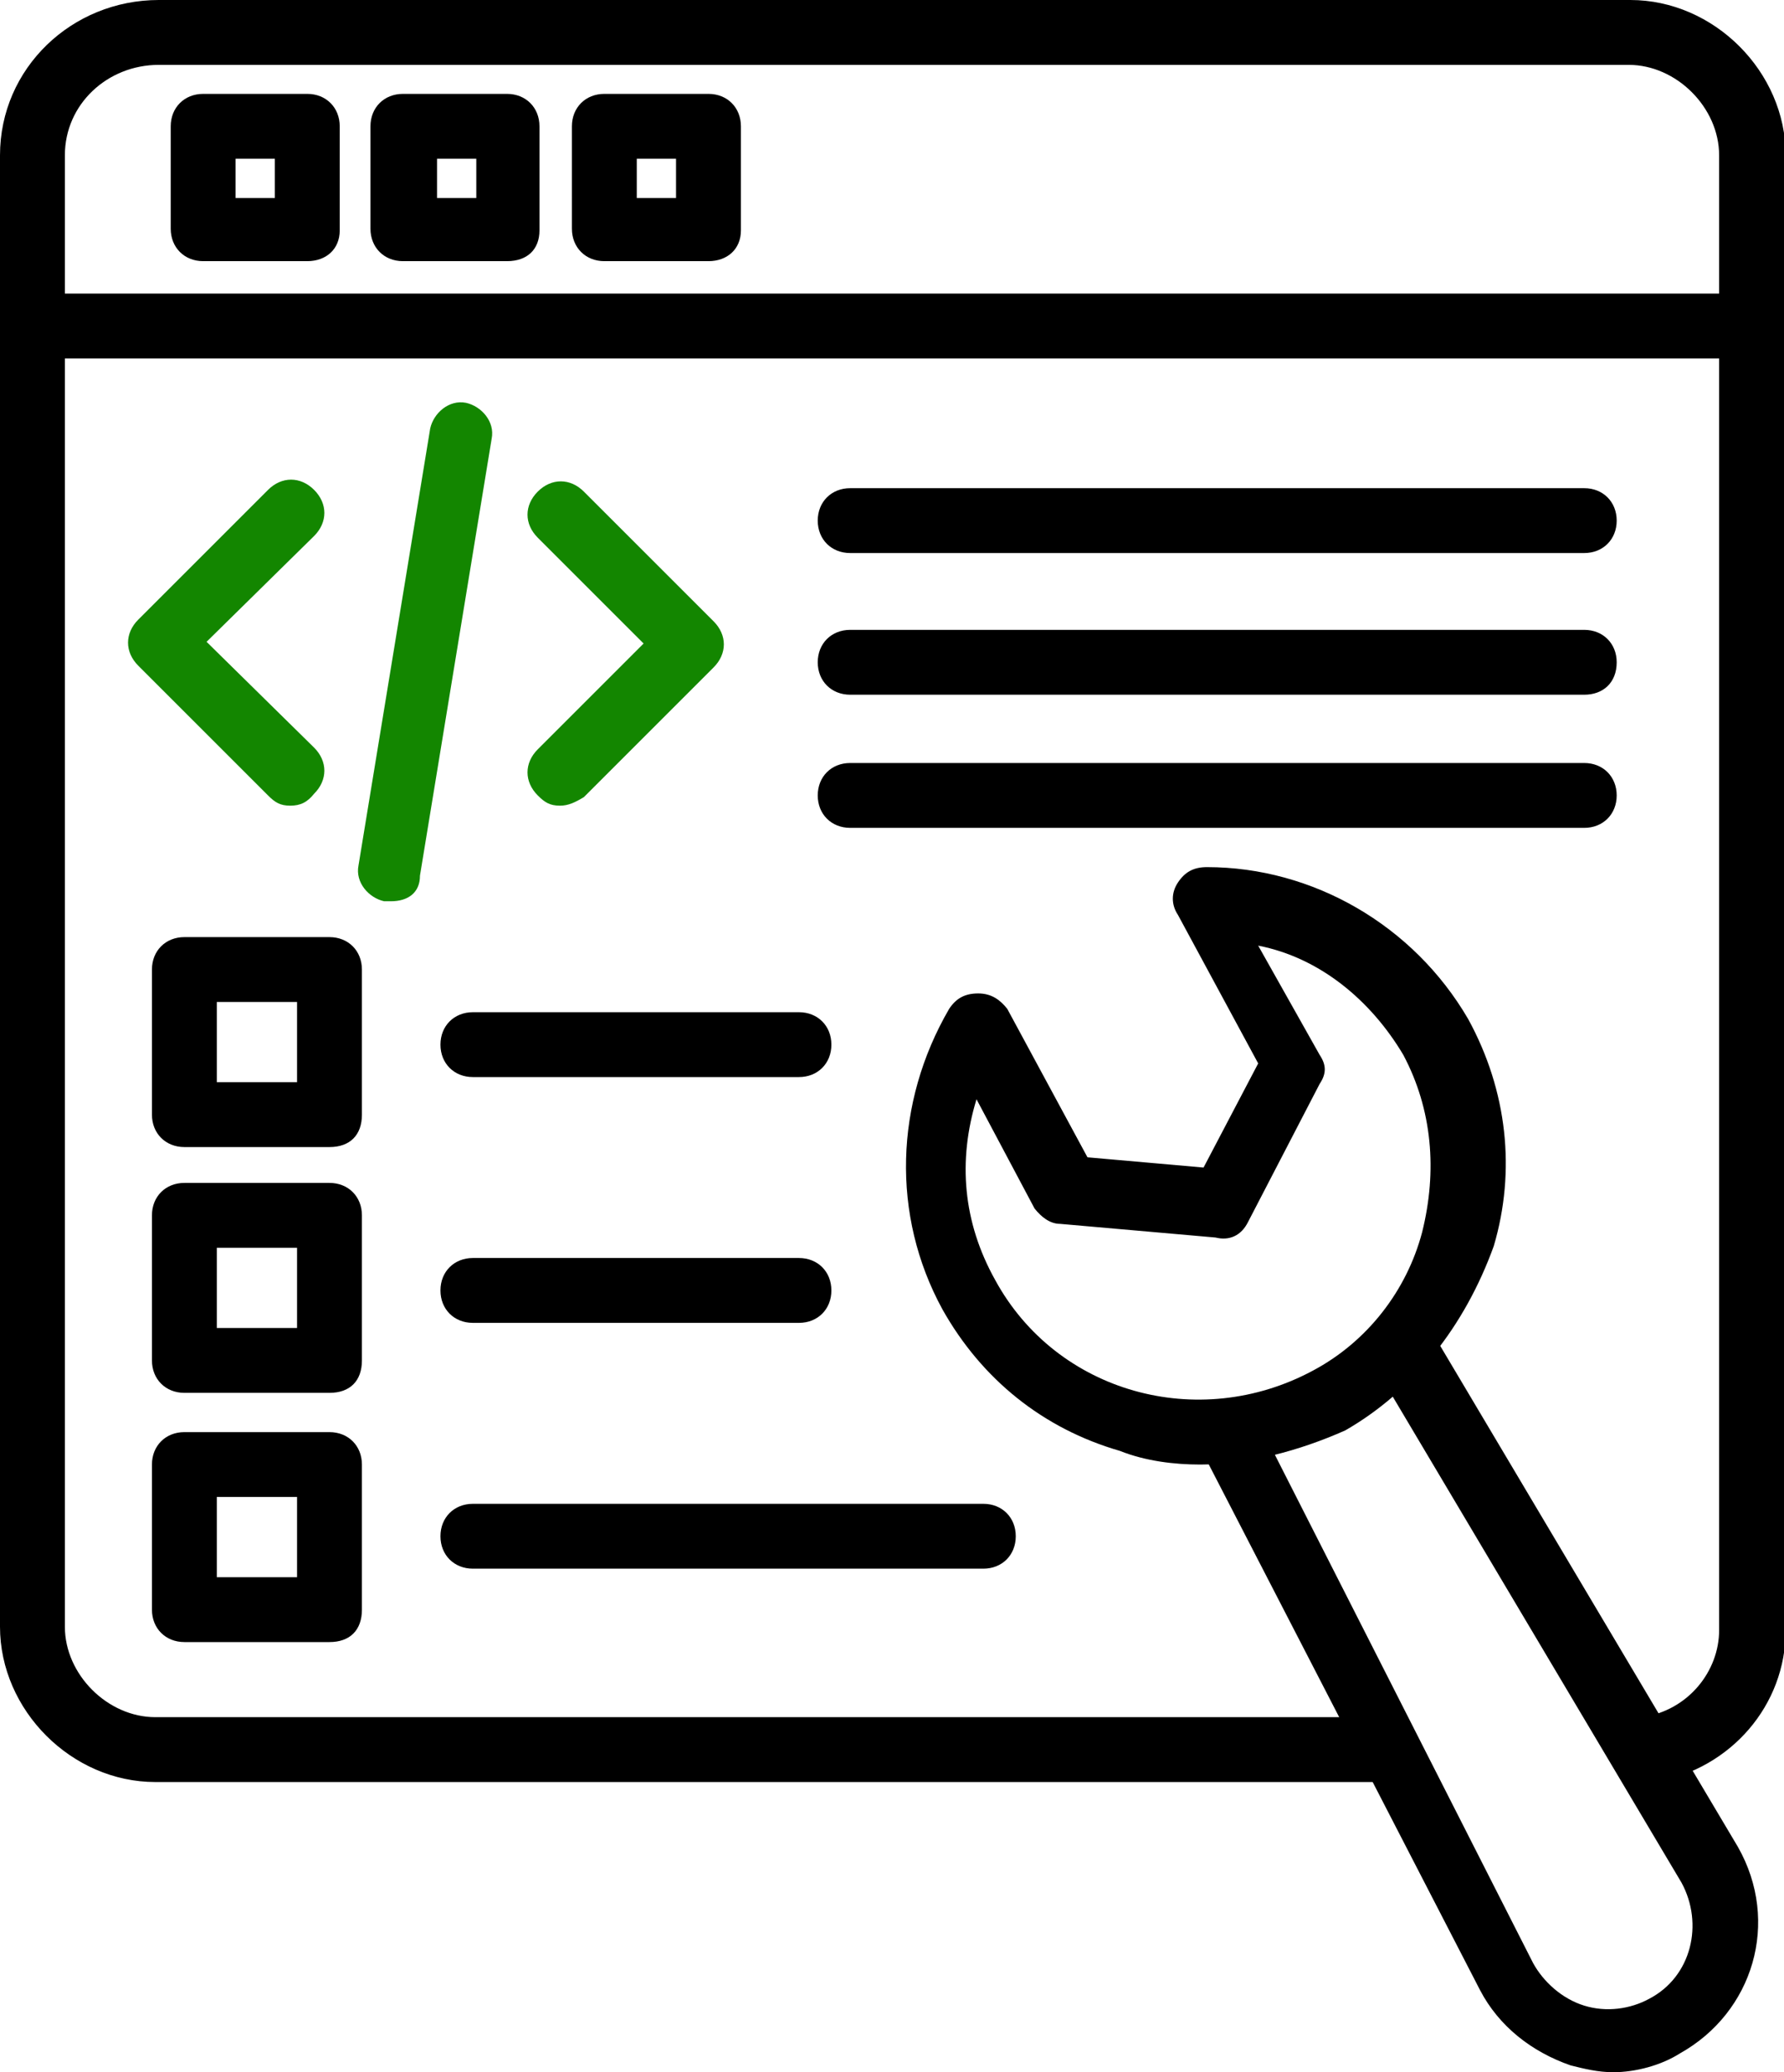
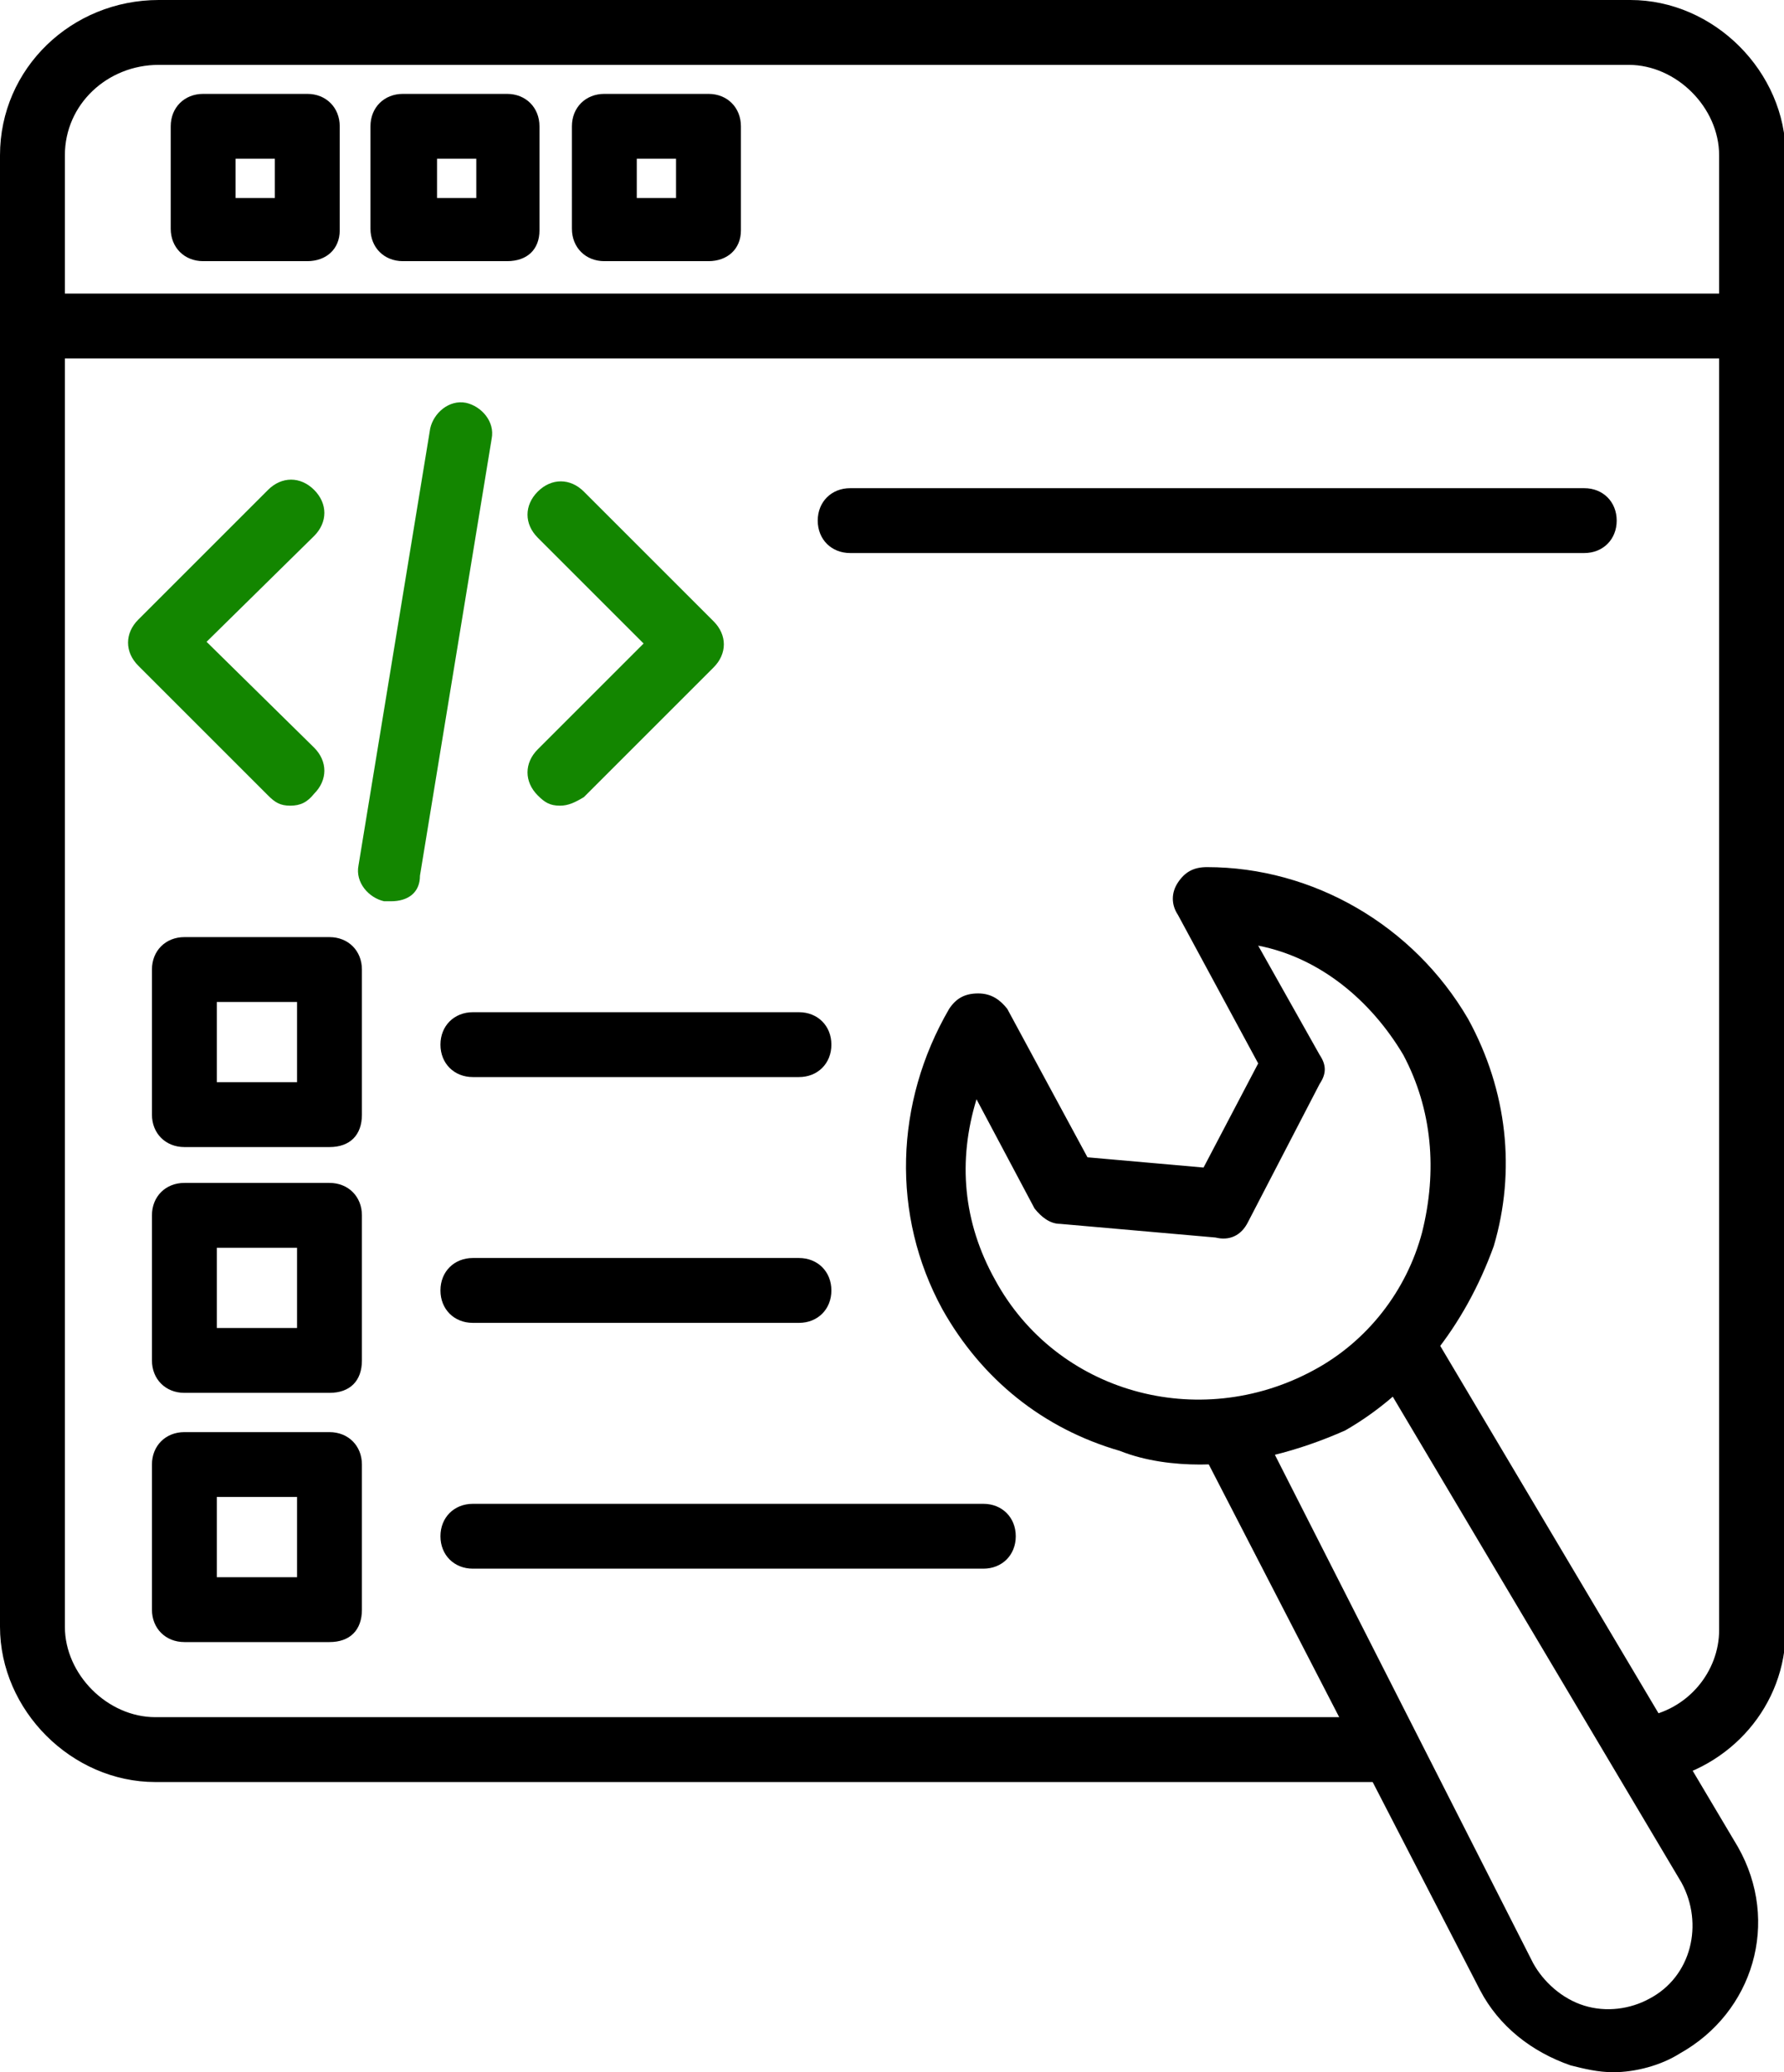
<svg xmlns="http://www.w3.org/2000/svg" id="Layer_1" x="0px" y="0px" viewBox="0 0 104.5 121.4" style="enable-background:new 0 0 104.5 121.4;" xml:space="preserve">
  <style type="text/css">	.st0{fill:#138600;}</style>
  <path d="M96.6,104.4c-0.9,0-1.7-0.6-1.9-1.5c-0.2-0.9,0.6-2.1,1.5-2.3c2.7-0.4,4.5-2.7,4.5-5.1V9.1c0-2.8-2.5-5.3-5.3-5.3H9.3  c-3,0-5.5,2.3-5.5,5.3v86.2c0,2.8,2.5,5.3,5.3,5.3h72c1.1,0,1.9,0.8,1.9,1.9c0,1.1-0.8,1.9-1.9,1.9h-72c-4.9,0-9.1-4.2-9.1-9.1V9.1  C0,4,4.2,0,9.3,0h86.2c4.9,0,9.1,4.2,9.1,9.1v86.4c0,4.4-3.2,8.1-7.6,8.9C96.8,104.4,96.8,104.4,96.6,104.4z" />
  <path d="M102.7,21H1.9C0.8,21,0,20.3,0,19.1c0-1.1,0.8-1.9,1.9-1.9h100.8c1.1,0,1.9,0.8,1.9,1.9C104.5,20.3,103.8,21,102.7,21z" />
  <path d="M70.3,85.8c-1.5,0-3.2-0.2-4.7-0.8c-4.5-1.3-8.1-4.2-10.4-8.3c-3-5.5-2.8-12.1,0.4-17.6c0.4-0.6,0.9-0.9,1.7-0.9  s1.3,0.4,1.7,0.9l4.7,8.7l6.8,0.6l3.2-6.1l-4.7-8.7c-0.4-0.6-0.4-1.3,0-1.9c0.4-0.6,0.9-0.9,1.7-0.9c6.2,0,12.1,3.4,15.3,8.9  c2.3,4.2,2.8,8.9,1.5,13.3c-1.7,4.7-4.7,8.5-8.7,10.8C76.1,85,73.1,85.8,70.3,85.8z M57.2,64.4c-1.1,3.6-0.8,7.2,1.1,10.6  c3.6,6.6,11.9,8.9,18.6,5.3c3.2-1.7,5.5-4.7,6.4-8.1c0.9-3.6,0.6-7.2-1.1-10.4c-1.9-3.2-4.9-5.7-8.5-6.4l3.6,6.4  c0.4,0.6,0.4,1.1,0,1.7l-4.2,8.1c-0.4,0.8-1.1,1.1-1.9,0.9l-9.1-0.8c-0.6,0-1.1-0.4-1.5-0.9L57.2,64.4z" />
  <path d="M94.5,121.4c-0.9,0-1.7-0.2-2.5-0.4c-2.3-0.8-4.2-2.3-5.3-4.4L70.5,85.2c-0.6-0.9-0.2-2.1,0.8-2.5c0.9-0.6,2.1-0.2,2.5,0.8  L89.8,115c0.6,1.1,1.7,2.1,3,2.5c1.3,0.4,2.7,0.2,3.8-0.4c2.5-1.3,3.2-4.4,1.9-6.8l-18-30.3c-0.6-0.9-0.2-2.1,0.6-2.7  c0.9-0.6,2.1-0.2,2.7,0.6l18,30.3c2.5,4.4,0.9,9.7-3.4,12.1C97.3,121,95.8,121.4,94.5,121.4z" />
  <path d="M18,15.3h-6.1c-1.1,0-1.9-0.8-1.9-1.9V7.4c0-1.1,0.8-1.9,1.9-1.9H18c1.1,0,1.9,0.8,1.9,1.9v6.1C19.9,14.6,19.1,15.3,18,15.3  z M13.8,11.6h2.3V9.3h-2.3V11.6z" />
  <path d="M29.7,15.3h-6.1c-1.1,0-1.9-0.8-1.9-1.9V7.4c0-1.1,0.8-1.9,1.9-1.9h6.1c1.1,0,1.9,0.8,1.9,1.9v6.1  C31.6,14.6,30.9,15.3,29.7,15.3z M25.6,11.6h2.3V9.3h-2.3V11.6z" />
  <path d="M41.5,15.3h-6.1c-1.1,0-1.9-0.8-1.9-1.9V7.4c0-1.1,0.8-1.9,1.9-1.9h6.1c1.1,0,1.9,0.8,1.9,1.9v6.1  C43.4,14.6,42.6,15.3,41.5,15.3z M37.3,11.6h2.3V9.3h-2.3V11.6z" />
  <path class="st0" d="M17,47.2c-0.6,0-0.9-0.2-1.3-0.6L8.1,39c-0.8-0.8-0.8-1.9,0-2.7l7.6-7.6c0.8-0.8,1.9-0.8,2.7,0  c0.8,0.8,0.8,1.9,0,2.7l-6.3,6.2l6.3,6.2c0.8,0.8,0.8,1.9,0,2.7C18,47,17.6,47.2,17,47.2z" />
  <path class="st0" d="M32.8,47.2c-0.6,0-0.9-0.2-1.3-0.6c-0.8-0.8-0.8-1.9,0-2.7l6.2-6.2l-6.2-6.2c-0.8-0.8-0.8-1.9,0-2.7  c0.8-0.8,1.9-0.8,2.7,0l7.6,7.6c0.8,0.8,0.8,1.9,0,2.7l-7.6,7.6C33.7,47,33.3,47.2,32.8,47.2z" />
  <path class="st0" d="M22.9,52.8c-0.2,0-0.2,0-0.4,0c-0.9-0.2-1.7-1.1-1.5-2.1l4.2-25.6c0.2-0.9,1.1-1.7,2.1-1.5  c0.9,0.2,1.7,1.1,1.5,2.1l-4.2,25.6C24.6,52.3,23.9,52.8,22.9,52.8z" />
  <path d="M92.8,32.4h-43c-1.1,0-1.9-0.8-1.9-1.9c0-1.1,0.8-1.9,1.9-1.9h43c1.1,0,1.9,0.8,1.9,1.9C94.7,31.6,93.9,32.4,92.8,32.4z" />
-   <path d="M92.8,40.7h-43c-1.1,0-1.9-0.8-1.9-1.9c0-1.1,0.8-1.9,1.9-1.9h43c1.1,0,1.9,0.8,1.9,1.9C94.7,40,93.9,40.7,92.8,40.7z" />
-   <path d="M92.8,48.5h-43c-1.1,0-1.9-0.8-1.9-1.9c0-1.1,0.8-1.9,1.9-1.9h43c1.1,0,1.9,0.8,1.9,1.9C94.7,47.7,93.9,48.5,92.8,48.5z" />
  <path d="M19.3,67.2h-8.5c-1.1,0-1.9-0.8-1.9-1.9v-8.5c0-1.1,0.8-1.9,1.9-1.9h8.5c1.1,0,1.9,0.8,1.9,1.9v8.5  C21.2,66.5,20.5,67.2,19.3,67.2z M12.7,63.4h4.7v-4.7h-4.7V63.4z" />
  <path d="M46.8,63.1H27.7c-1.1,0-1.9-0.8-1.9-1.9c0-1.1,0.8-1.9,1.9-1.9h19.1c1.1,0,1.9,0.8,1.9,1.9C48.7,62.3,47.9,63.1,46.8,63.1z" />
  <path d="M19.3,81.6h-8.5c-1.1,0-1.9-0.8-1.9-1.9v-8.5c0-1.1,0.8-1.9,1.9-1.9h8.5c1.1,0,1.9,0.8,1.9,1.9v8.5  C21.2,80.9,20.5,81.6,19.3,81.6z M12.7,77.8h4.7v-4.7h-4.7V77.8z" />
  <path d="M46.8,77.5H27.7c-1.1,0-1.9-0.8-1.9-1.9c0-1.1,0.8-1.9,1.9-1.9h19.1c1.1,0,1.9,0.8,1.9,1.9C48.7,76.7,47.9,77.5,46.8,77.5z" />
  <path d="M19.3,96.2h-8.5c-1.1,0-1.9-0.8-1.9-1.9v-8.5c0-1.1,0.8-1.9,1.9-1.9h8.5c1.1,0,1.9,0.8,1.9,1.9v8.5  C21.2,95.5,20.5,96.2,19.3,96.2z M12.7,92.4h4.7v-4.7h-4.7V92.4z" />
  <path d="M57.6,91.9H27.7c-1.1,0-1.9-0.8-1.9-1.9s0.8-1.9,1.9-1.9h29.9c1.1,0,1.9,0.8,1.9,1.9S58.7,91.9,57.6,91.9z" />
</svg>